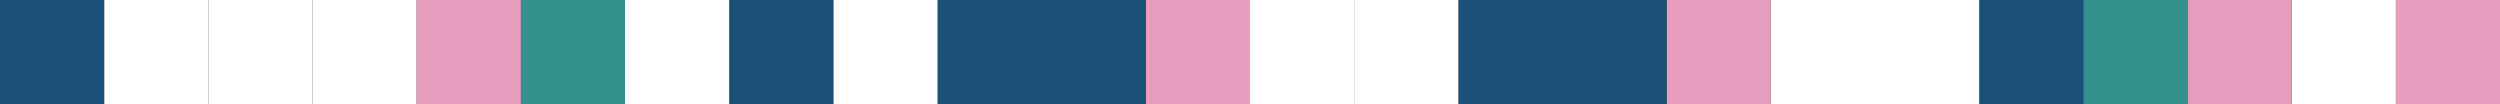
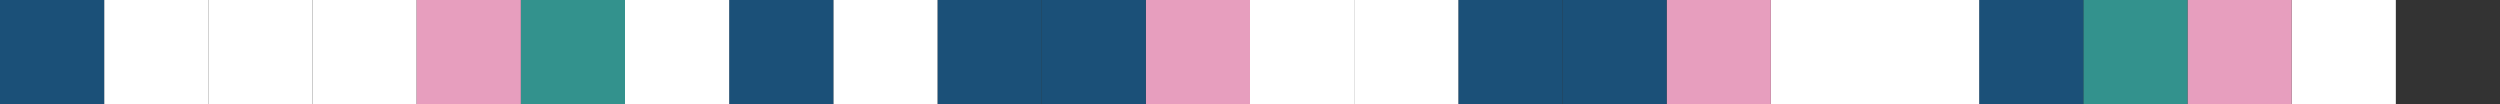
<svg xmlns="http://www.w3.org/2000/svg" id="uuid-b813eca1-24ae-4338-93c8-89d420dfd363" viewBox="0 0 1080 45">
  <rect x="0" y="0" width="1080" height="45" fill="#333333" stroke="none" />
  <defs>
    <style>.uuid-12009af9-61cd-4f0e-9557-1ba04deb856e{fill:#33928d;}.uuid-12009af9-61cd-4f0e-9557-1ba04deb856e,.uuid-e2e3c9dd-3e4b-4b5e-a388-1d9d6f153b39,.uuid-29c5f748-4910-496e-a3ea-bb8d0c501a4c,.uuid-eb58bfc0-3f99-4553-bffb-6d863676184f{stroke-width:0px;}.uuid-e2e3c9dd-3e4b-4b5e-a388-1d9d6f153b39{fill:#1b5078;}.uuid-29c5f748-4910-496e-a3ea-bb8d0c501a4c{fill:#fff;}.uuid-eb58bfc0-3f99-4553-bffb-6d863676184f{fill:#e79ebe;}</style>
  </defs>
-   <rect class="uuid-eb58bfc0-3f99-4553-bffb-6d863676184f" x="1035" y="0" width="45" height="45" transform="translate(2115 45) rotate(-180)" />
  <rect class="uuid-29c5f748-4910-496e-a3ea-bb8d0c501a4c" x="990" y="0" width="45" height="45" transform="translate(2025 45) rotate(-180)" />
  <rect class="uuid-eb58bfc0-3f99-4553-bffb-6d863676184f" x="945" y="0" width="45" height="45" transform="translate(1935 45) rotate(-180)" />
  <rect class="uuid-12009af9-61cd-4f0e-9557-1ba04deb856e" x="900" y="0" width="45" height="45" transform="translate(1845 45) rotate(-180)" />
  <rect class="uuid-e2e3c9dd-3e4b-4b5e-a388-1d9d6f153b39" x="855" y="0" width="45" height="45" transform="translate(1755 45) rotate(-180)" />
  <rect class="uuid-29c5f748-4910-496e-a3ea-bb8d0c501a4c" x="810" y="0" width="45" height="45" transform="translate(1665 45) rotate(-180)" />
  <rect class="uuid-29c5f748-4910-496e-a3ea-bb8d0c501a4c" x="765" y="0" width="45" height="45" transform="translate(1575 45) rotate(-180)" />
  <rect class="uuid-eb58bfc0-3f99-4553-bffb-6d863676184f" x="720" y="0" width="45" height="45" transform="translate(1485 45) rotate(-180)" />
  <rect class="uuid-e2e3c9dd-3e4b-4b5e-a388-1d9d6f153b39" x="675" y="0" width="45" height="45" transform="translate(1395 45) rotate(-180)" />
  <rect class="uuid-e2e3c9dd-3e4b-4b5e-a388-1d9d6f153b39" x="630" y="0" width="45" height="45" transform="translate(1305 45) rotate(-180)" />
  <rect class="uuid-29c5f748-4910-496e-a3ea-bb8d0c501a4c" x="585" y="0" width="45" height="45" transform="translate(1215 45) rotate(-180)" />
  <rect class="uuid-29c5f748-4910-496e-a3ea-bb8d0c501a4c" x="540" y="0" width="45" height="45" transform="translate(1125 45) rotate(-180)" />
  <rect class="uuid-eb58bfc0-3f99-4553-bffb-6d863676184f" x="495" y="0" width="45" height="45" transform="translate(1035 45) rotate(-180)" />
  <rect class="uuid-e2e3c9dd-3e4b-4b5e-a388-1d9d6f153b39" x="450" y="0" width="45" height="45" transform="translate(945 45) rotate(-180)" />
  <rect class="uuid-e2e3c9dd-3e4b-4b5e-a388-1d9d6f153b39" x="405" y="0" width="45" height="45" transform="translate(855 45) rotate(-180)" />
  <rect class="uuid-29c5f748-4910-496e-a3ea-bb8d0c501a4c" x="360" y="0" width="45" height="45" transform="translate(765 45) rotate(-180)" />
  <rect class="uuid-e2e3c9dd-3e4b-4b5e-a388-1d9d6f153b39" x="315" y="0" width="45" height="45" transform="translate(675 45) rotate(-180)" />
  <rect class="uuid-29c5f748-4910-496e-a3ea-bb8d0c501a4c" x="270" y="0" width="45" height="45" transform="translate(585 45) rotate(-180)" />
  <rect class="uuid-29c5f748-4910-496e-a3ea-bb8d0c501a4c" x="135" y="0" width="45" height="45" transform="translate(315 45) rotate(-180)" />
  <rect class="uuid-29c5f748-4910-496e-a3ea-bb8d0c501a4c" x="90" y="0" width="45" height="45" transform="translate(225 45) rotate(-180)" />
  <rect class="uuid-29c5f748-4910-496e-a3ea-bb8d0c501a4c" x="45" y="0" width="45" height="45" transform="translate(135 45) rotate(-180)" />
  <rect class="uuid-e2e3c9dd-3e4b-4b5e-a388-1d9d6f153b39" x="0" y="0" width="45" height="45" transform="translate(45 45) rotate(-180)" />
  <rect class="uuid-12009af9-61cd-4f0e-9557-1ba04deb856e" x="225" y="0" width="45" height="45" transform="translate(495 45) rotate(-180)" />
  <rect class="uuid-eb58bfc0-3f99-4553-bffb-6d863676184f" x="180" y="0" width="45" height="45" transform="translate(405 45) rotate(-180)" />
</svg>